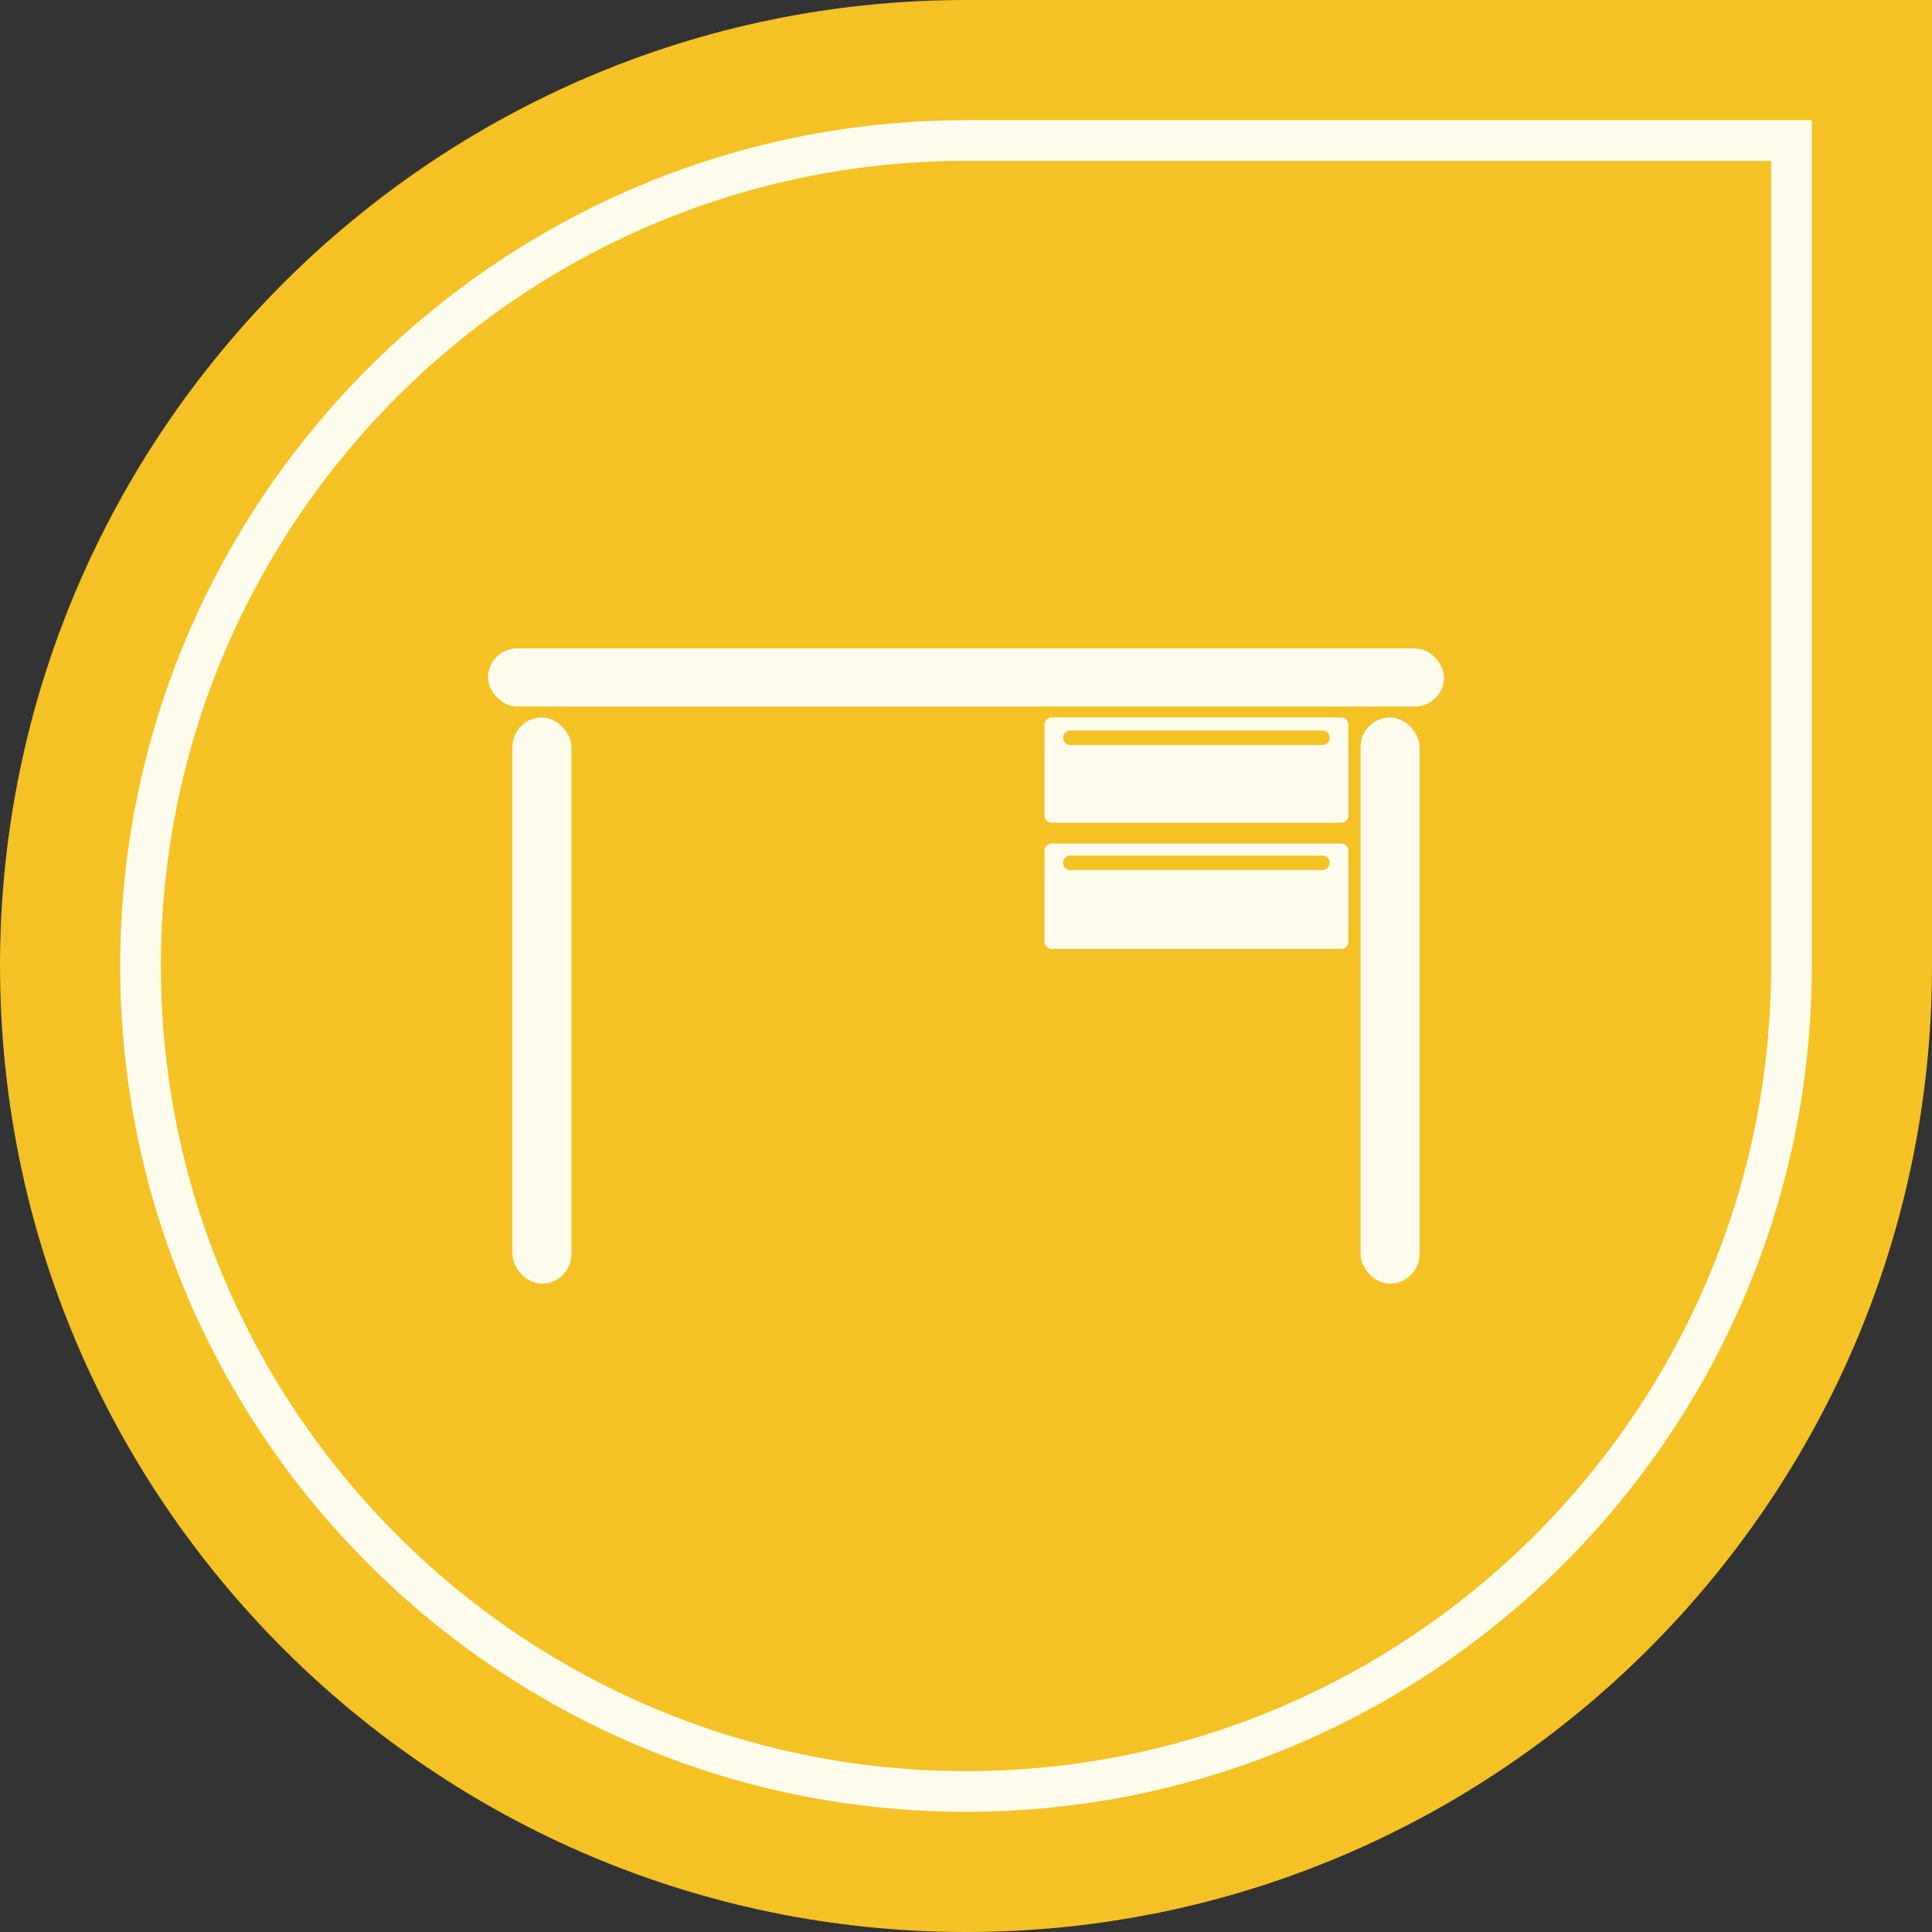
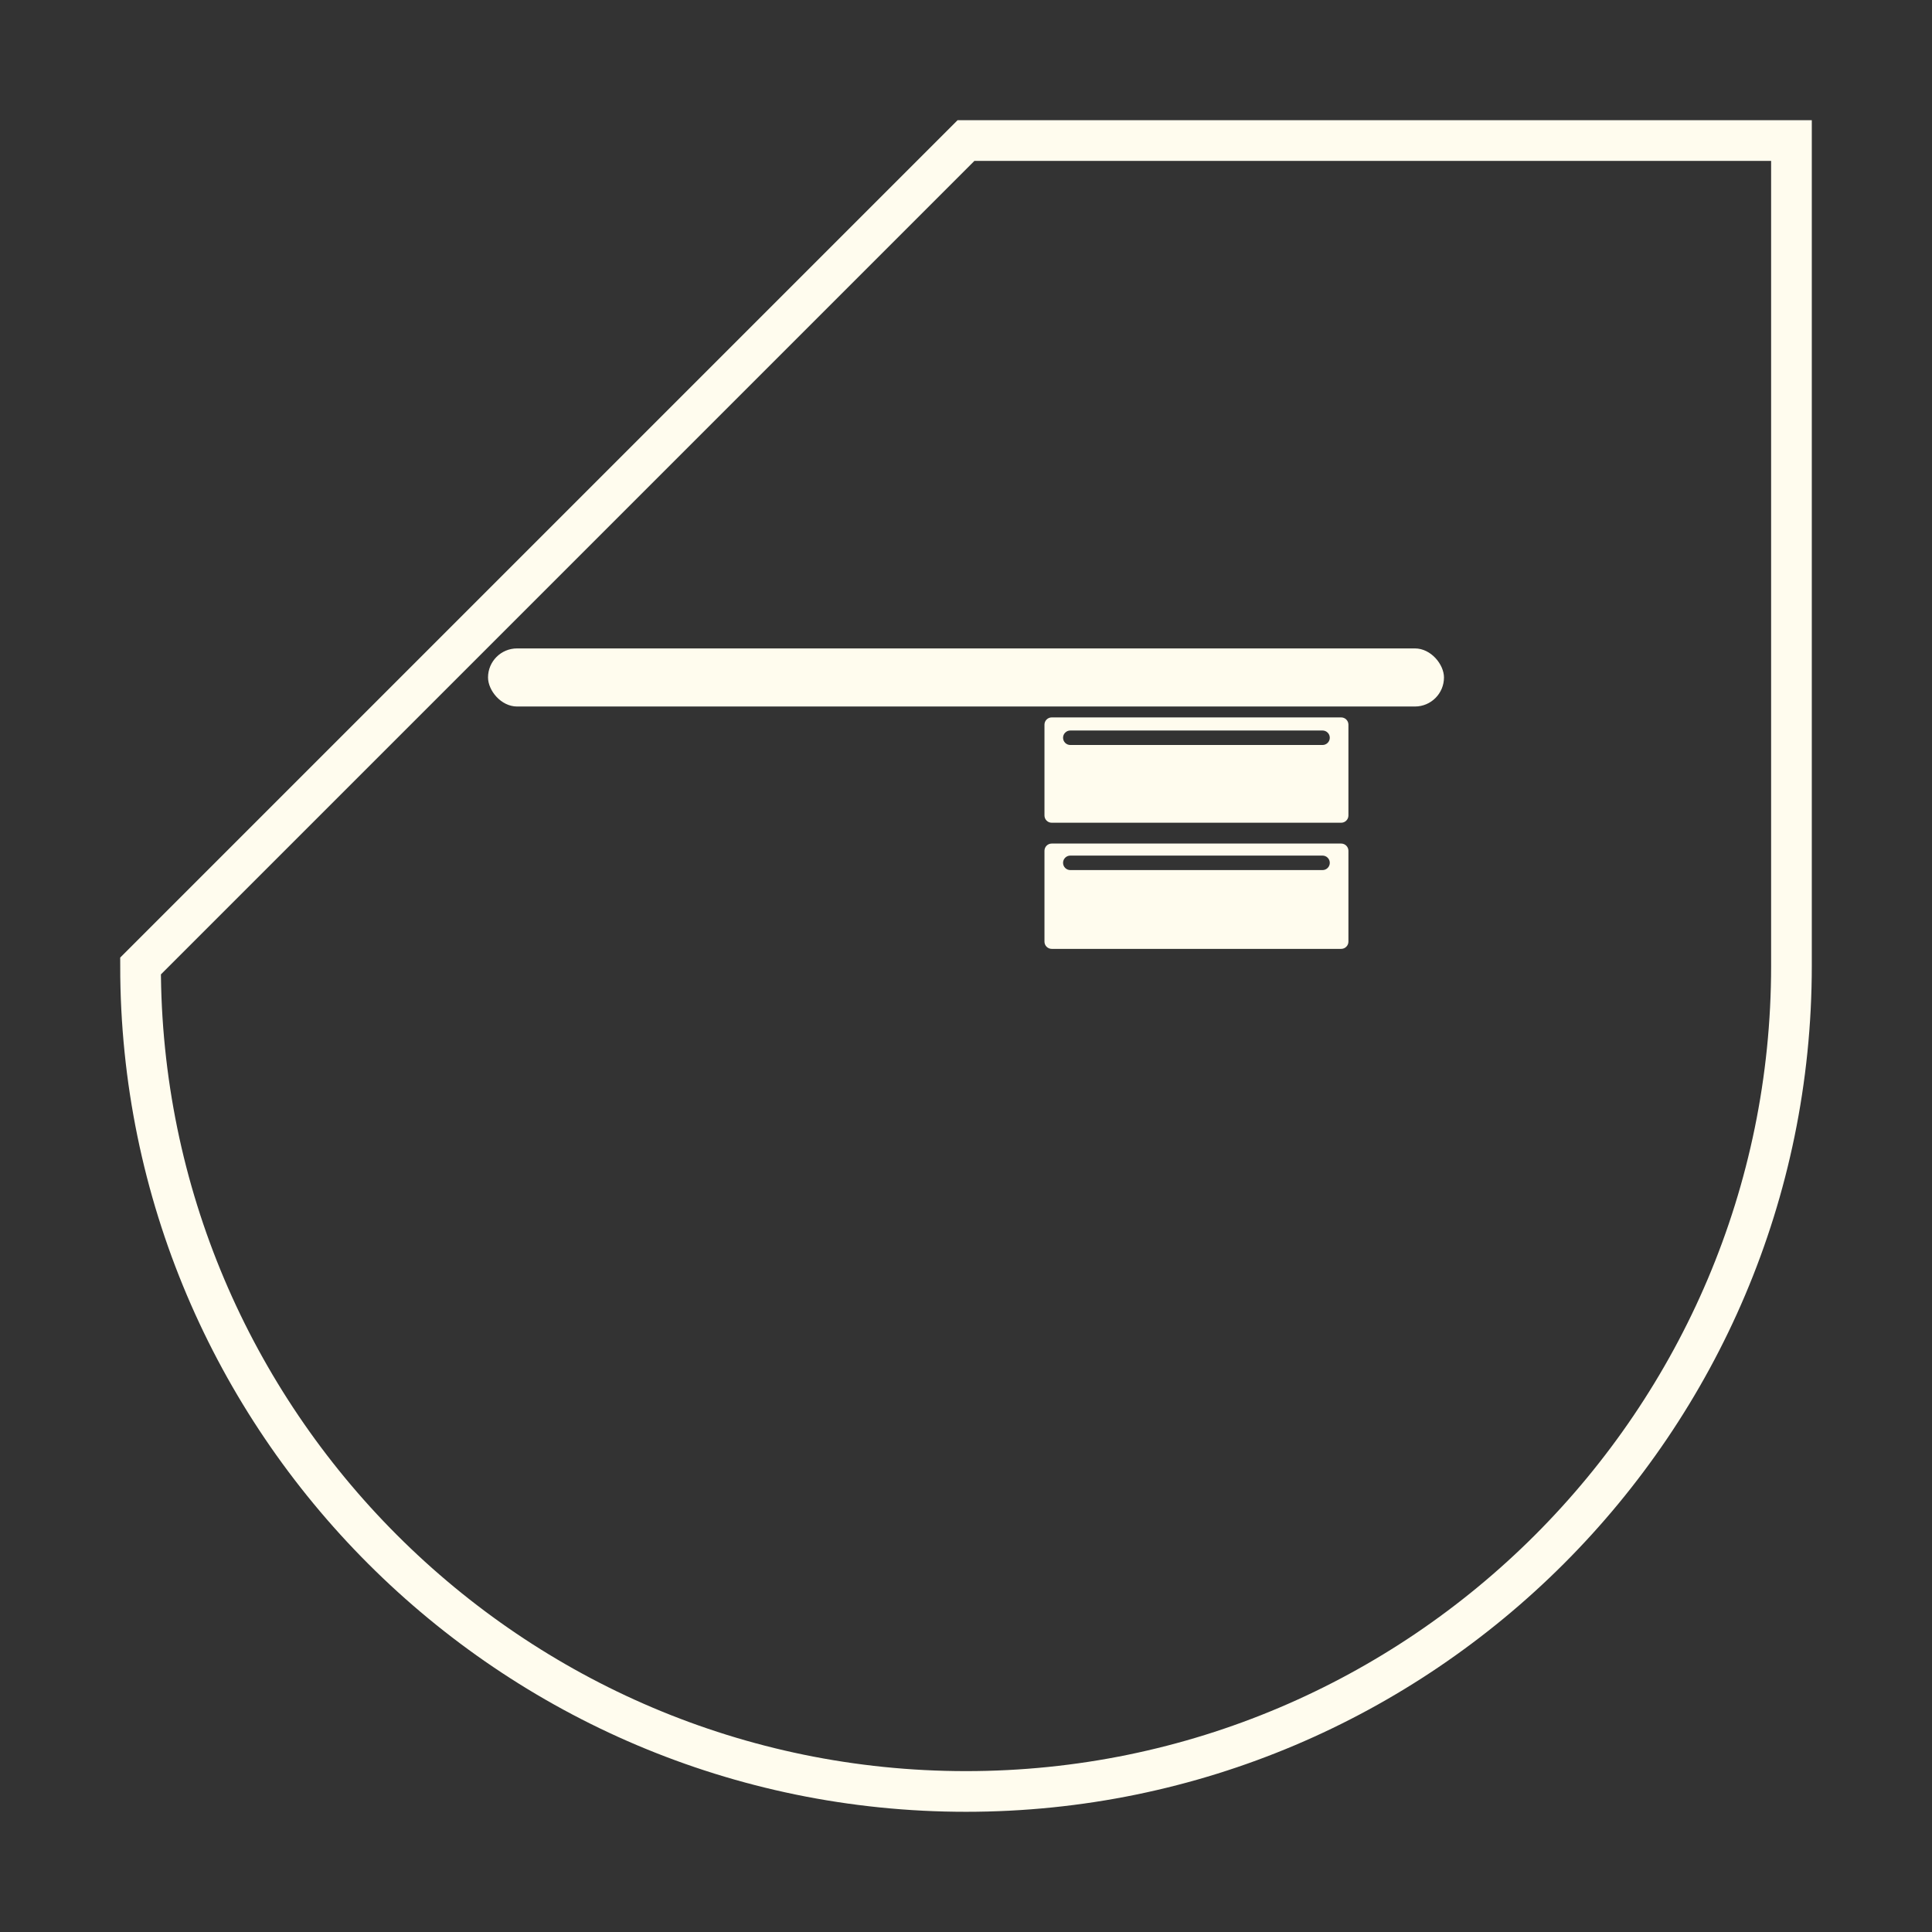
<svg xmlns="http://www.w3.org/2000/svg" id="Calque_2" data-name="Calque 2" viewBox="0 0 474.94 474.94">
  <rect x="0" y="0" width="474.94" height="474.94" fill="#333333" stroke="none" />
  <defs>
    <style>      .cls-1 {        fill: #fffcee;      }      .cls-2 {        fill: none;        stroke: #fffcee;        stroke-miterlimit: 10;        stroke-width: 10px;      }      .cls-3 {        fill: #f4c225;      }    </style>
  </defs>
  <g id="Calque_2-2" data-name="Calque 2">
    <g id="Calque_2-2" data-name="Calque 2-2">
      <g id="Calque_2-2-2" data-name="Calque 2-2">
        <g id="Calque_2-2-2" data-name="Calque 2-2-2">
-           <path class="cls-3" d="M.01,237.47C.01,368.41,106.54,474.94,237.48,474.94s237.46-106.53,237.46-237.47V0h-237.47C106.53,0,0,106.53,0,237.47h.01Z" />
-         </g>
-         <path class="cls-2" d="M34.55,237.47c0,111.89,91.03,202.92,202.92,202.92s202.92-91.03,202.92-202.92V34.55h-202.92c-111.89,0-202.92,91.03-202.92,202.92h0Z" />
+           </g>
+         <path class="cls-2" d="M34.55,237.47c0,111.89,91.03,202.92,202.92,202.92s202.92-91.03,202.92-202.92V34.55h-202.92h0Z" />
      </g>
    </g>
    <g>
      <rect class="cls-1" x="119.97" y="159.4" width="235" height="14.28" rx="7.14" ry="7.14" />
-       <rect class="cls-1" x="125.97" y="176.37" width="14.5" height="139.18" rx="7.25" ry="7.25" />
-       <rect class="cls-1" x="334.47" y="176.37" width="14.5" height="139.18" rx="7.25" ry="7.25" />
      <path class="cls-1" d="M256.76,178.14v22.33c0,.98.8,1.78,1.78,1.78h71.16c.98,0,1.78-.8,1.78-1.78v-22.33c0-.98-.8-1.78-1.78-1.78h-71.16c-.98,0-1.78.8-1.78,1.78ZM325.12,183.14h-62.01c-.98,0-1.78-.8-1.78-1.78h0c0-.98.8-1.78,1.78-1.78h62.01c.98,0,1.78.8,1.78,1.78h0c0,.98-.8,1.78-1.78,1.78Z" />
      <path class="cls-1" d="M256.76,209.15v22.33c0,.98.8,1.78,1.78,1.78h71.16c.98,0,1.78-.8,1.78-1.78v-22.33c0-.98-.8-1.78-1.78-1.78h-71.16c-.98,0-1.78.8-1.78,1.78ZM325.12,213.89h-62.01c-.98,0-1.78-.8-1.78-1.78h0c0-.98.8-1.78,1.78-1.78h62.01c.98,0,1.78.8,1.78,1.78h0c0,.98-.8,1.78-1.78,1.78Z" />
    </g>
  </g>
</svg>